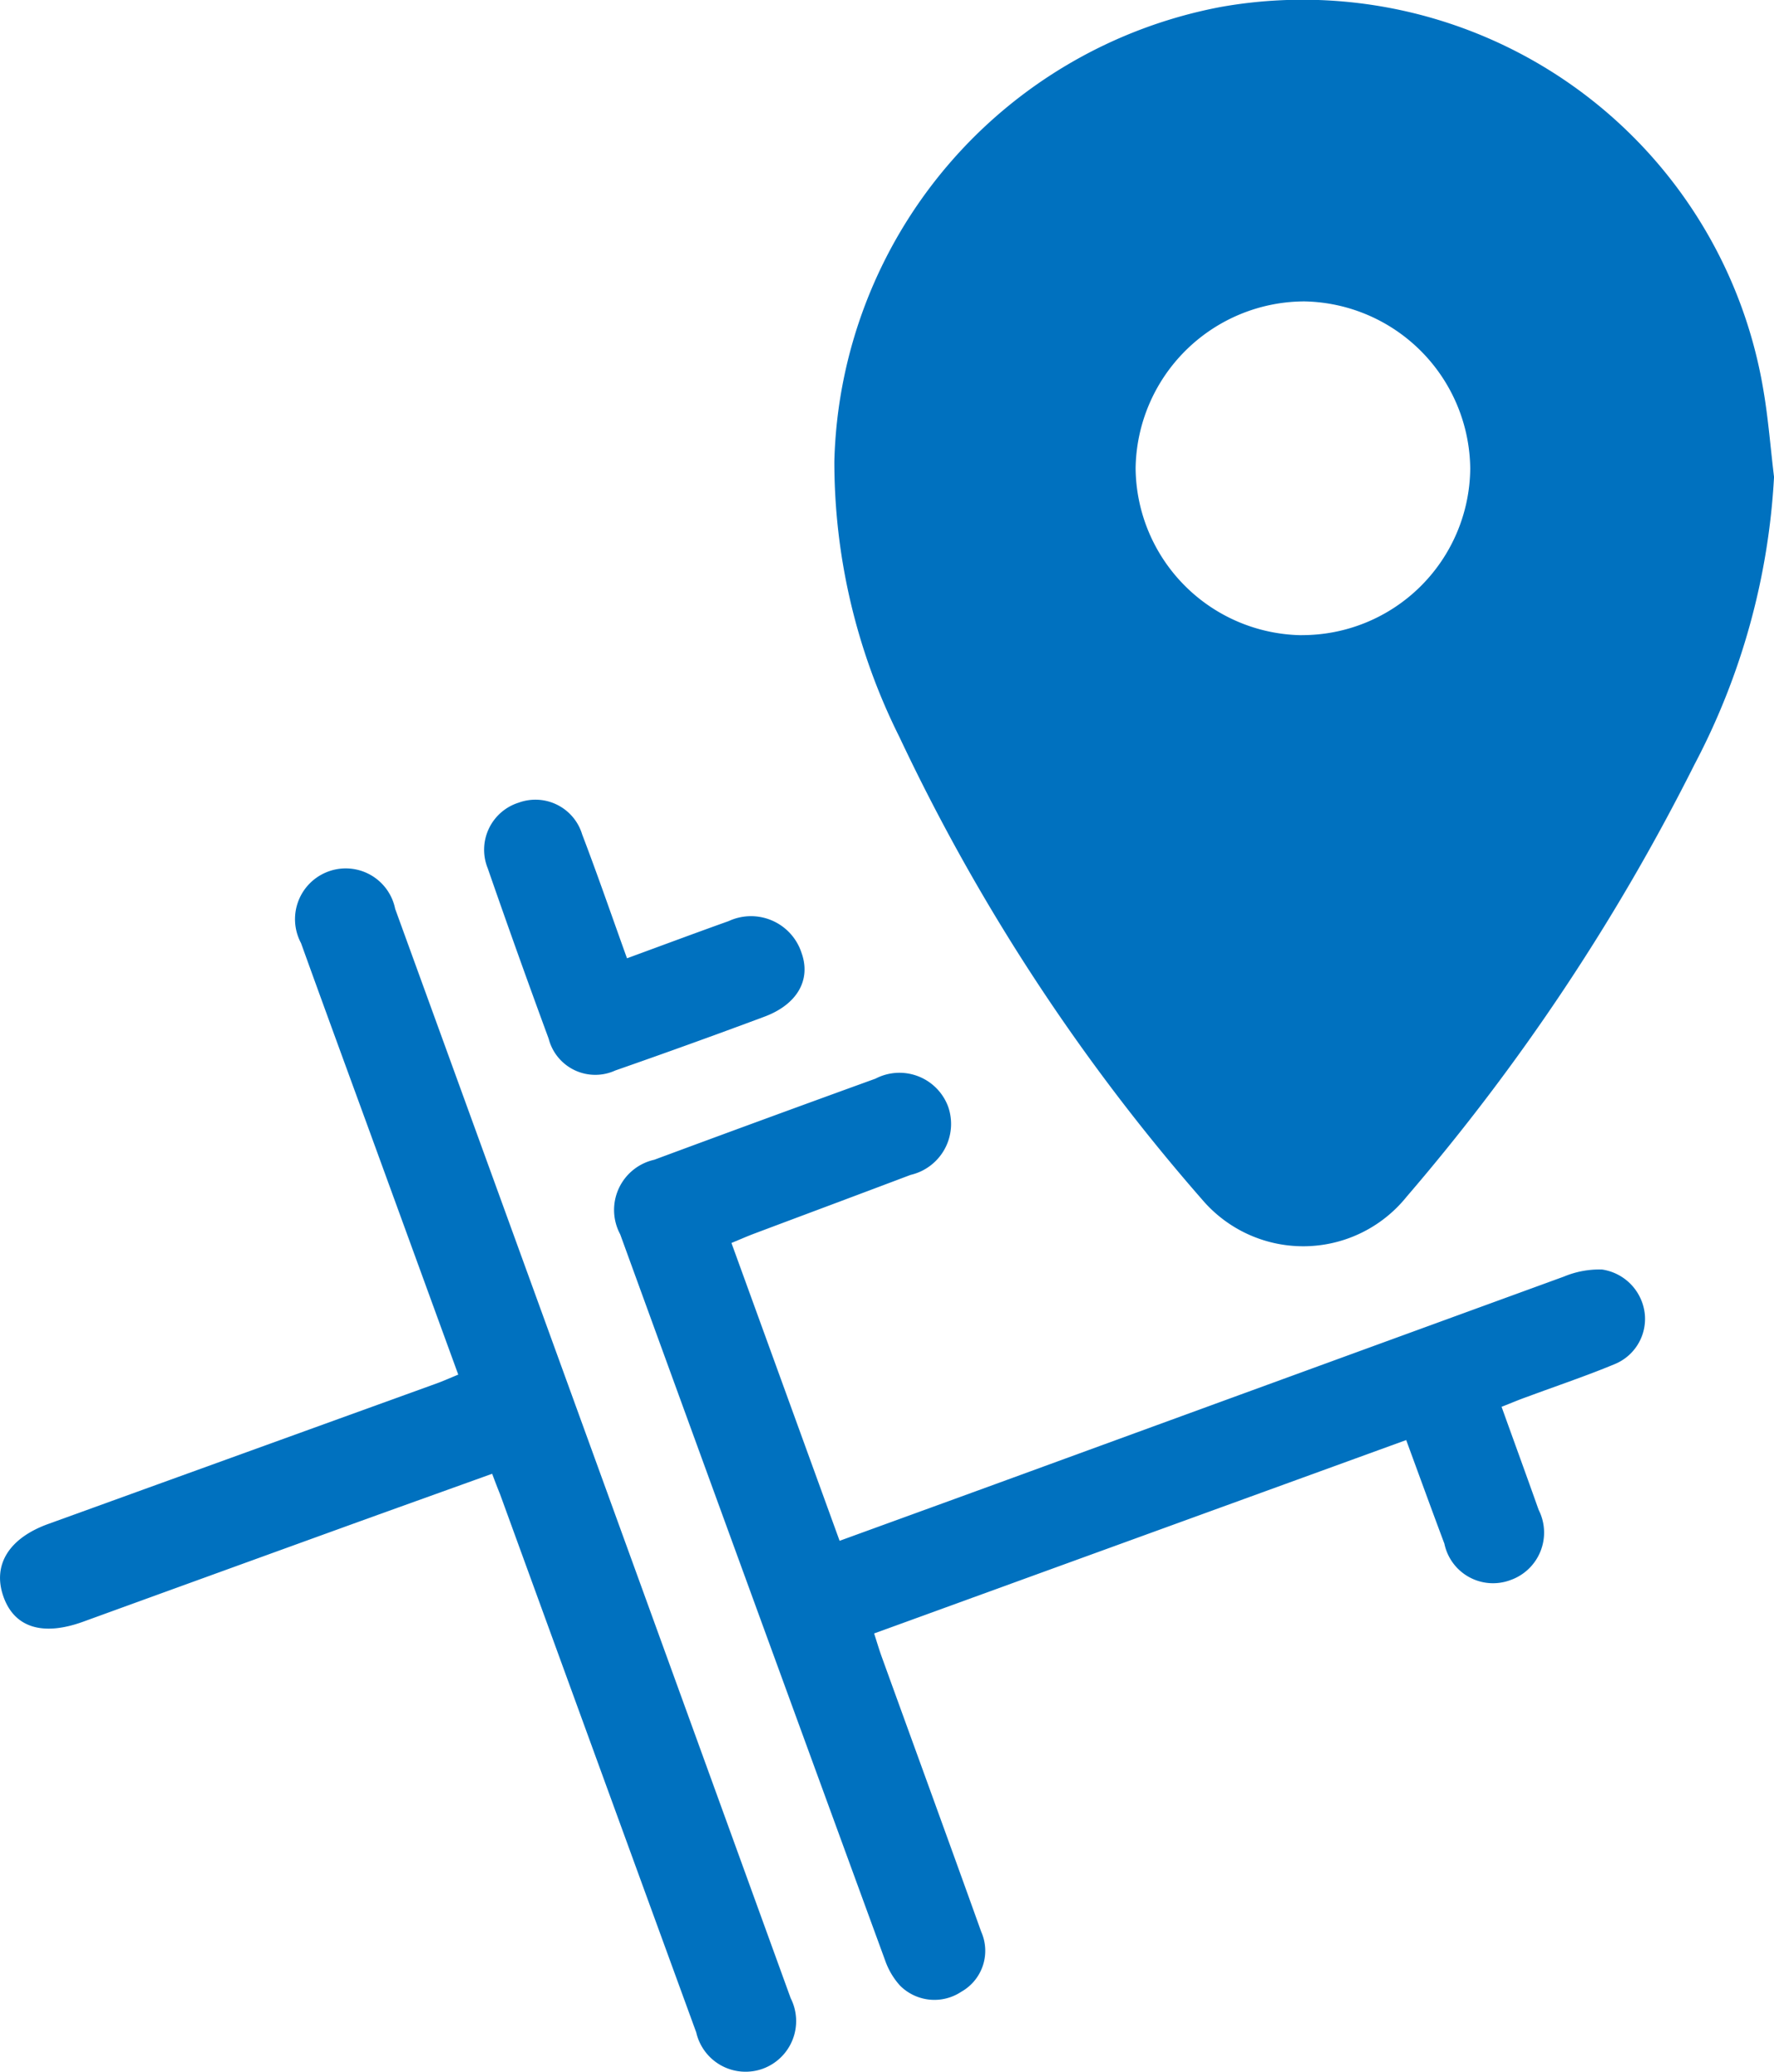
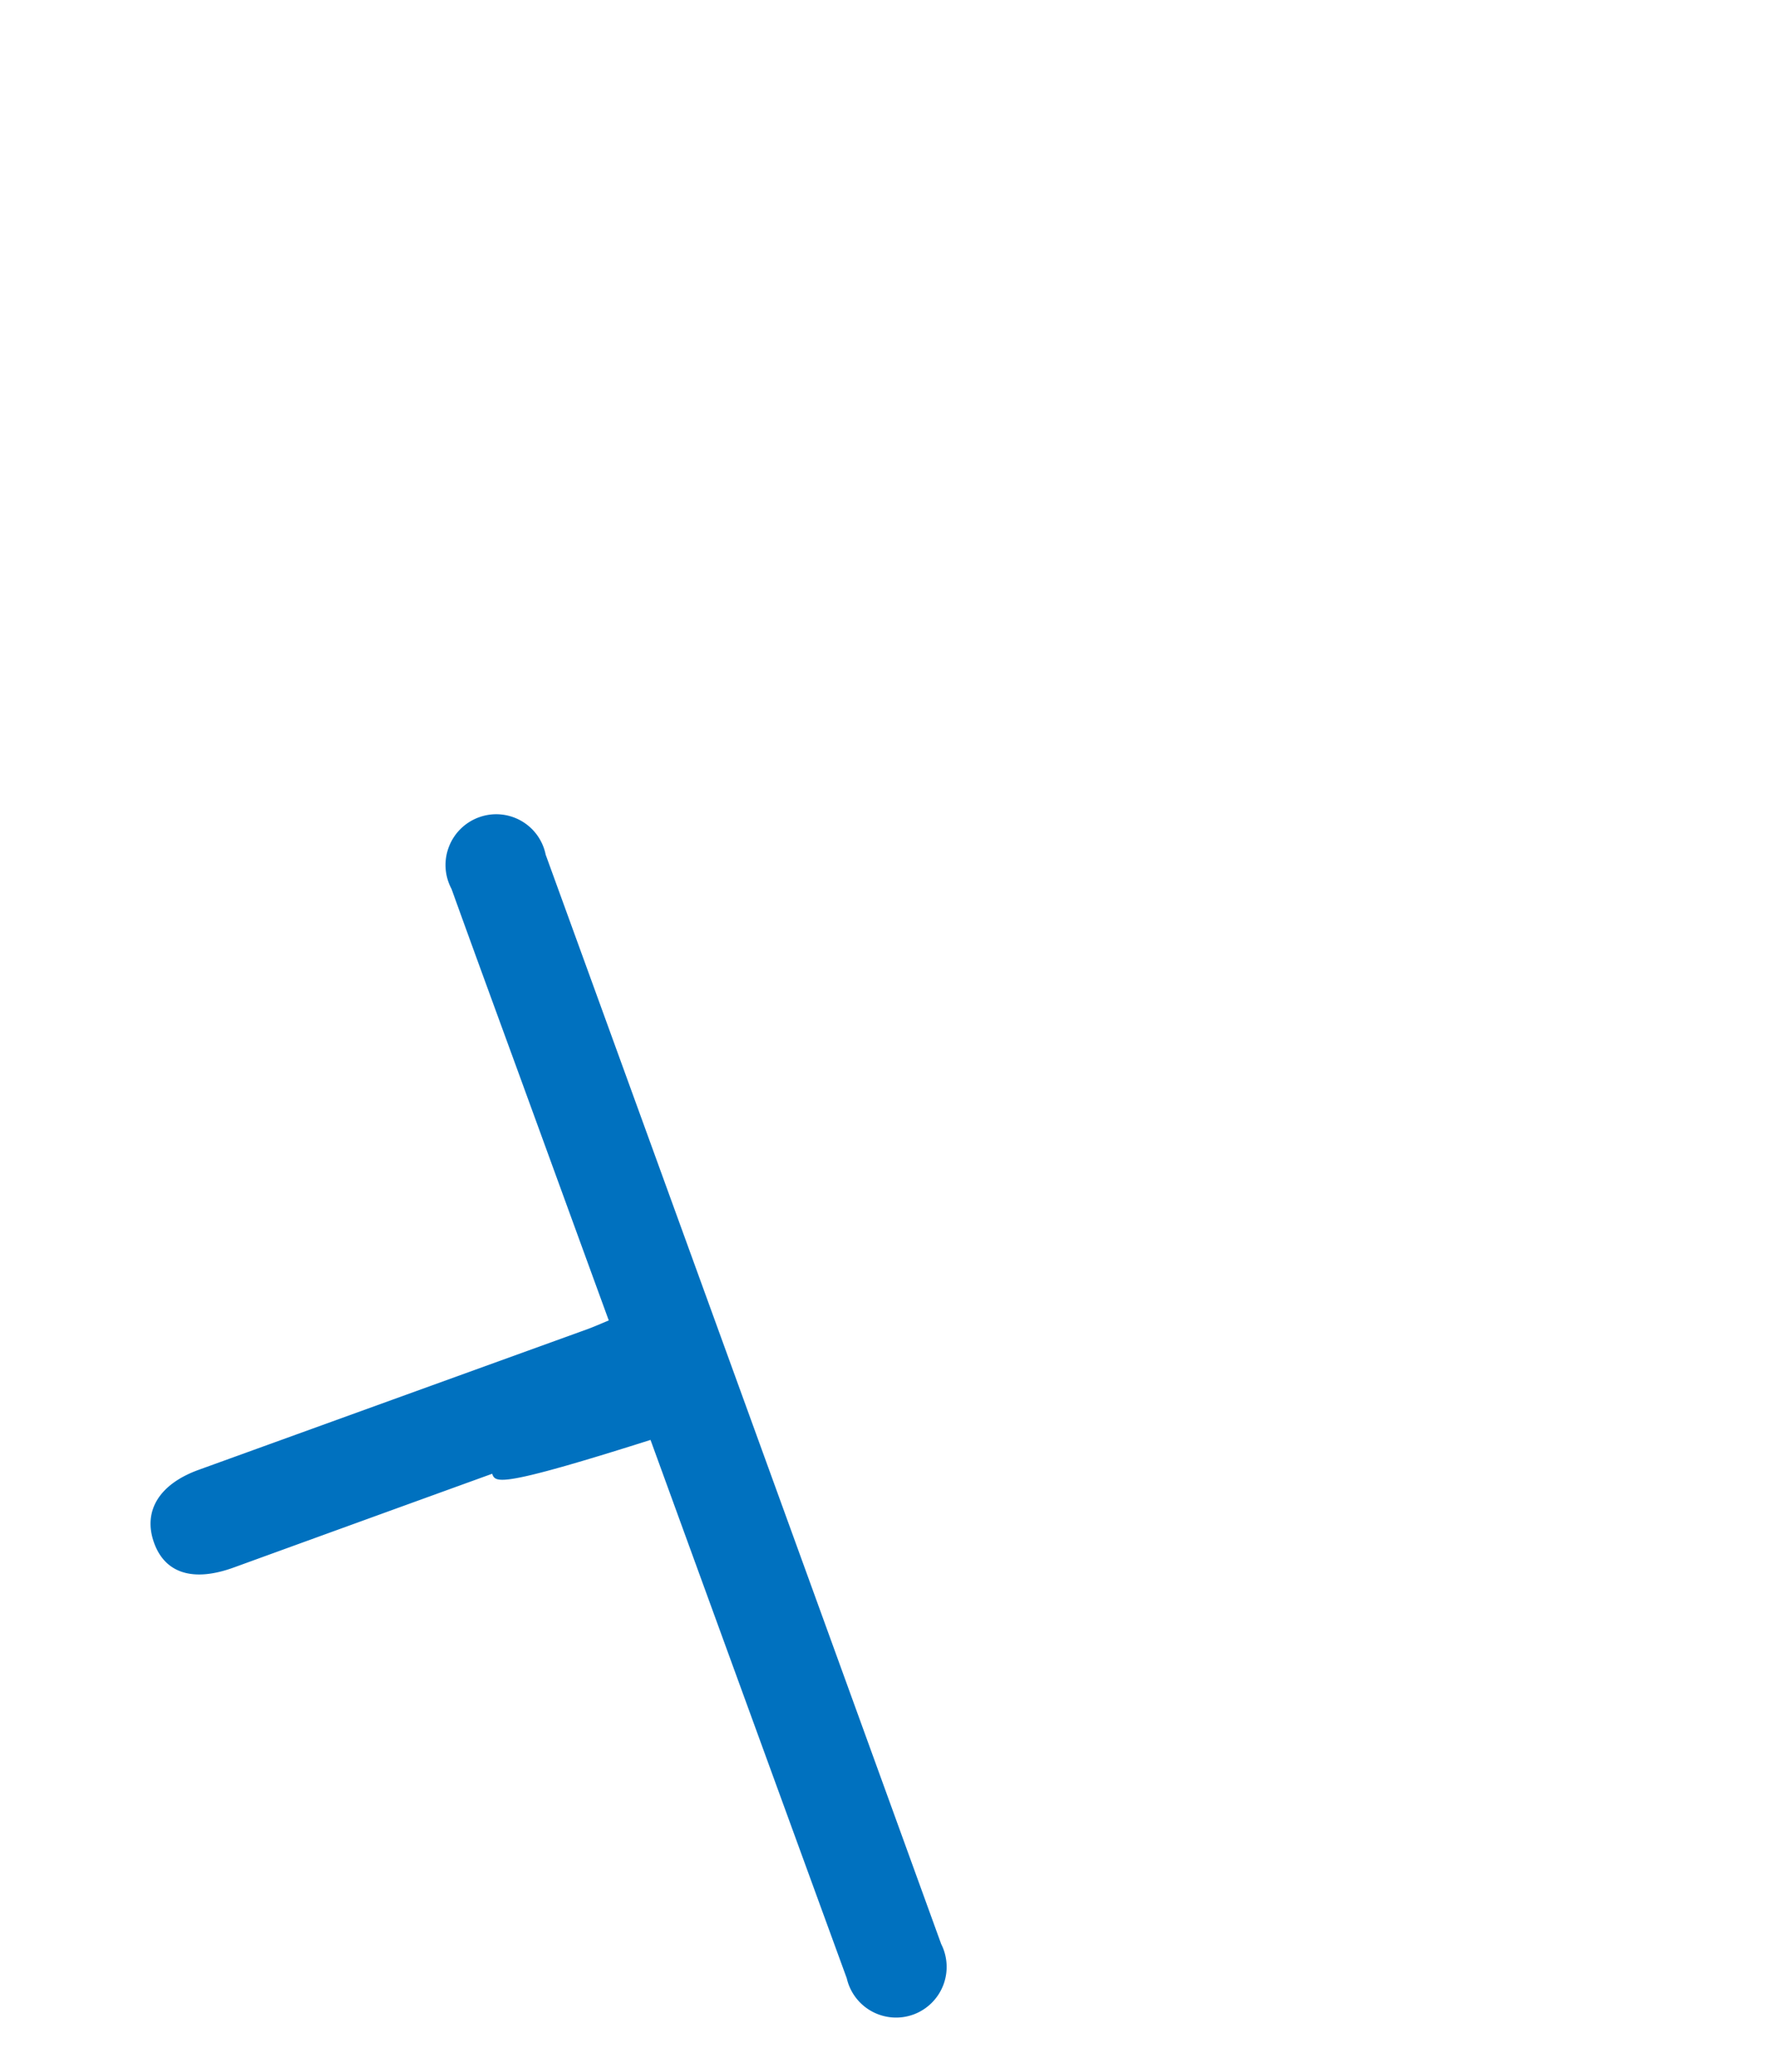
<svg xmlns="http://www.w3.org/2000/svg" width="50.306" height="58.764" viewBox="0 0 50.306 58.764">
  <g id="Group_3766" data-name="Group 3766" transform="translate(-2637.879 1101.025)">
-     <path id="Path_9163" data-name="Path 9163" d="M2813.745-1087.5a19.76,19.76,0,0,1-2.26,8.162,60.187,60.187,0,0,1-8.157,12.247,3.763,3.763,0,0,1-5.786.1,56.513,56.513,0,0,1-8.6-13.136,17.447,17.447,0,0,1-1.844-7.818,13.462,13.462,0,0,1,10.955-12.882,13.247,13.247,0,0,1,15.39,10.863C2813.583-1089.147,2813.645-1088.32,2813.745-1087.5Zm-13.394,4.486a4.767,4.767,0,0,0,4.779-4.721,4.791,4.791,0,0,0-4.709-4.743,4.8,4.8,0,0,0-4.78,4.733A4.778,4.778,0,0,0,2800.351-1083.012Z" transform="translate(-125.559)" fill="#0071bf" />
-     <path id="Path_9164" data-name="Path 9164" d="M2773.024-899.492c.359,1,.709,1.957,1.05,2.92a1.427,1.427,0,0,1-.794,1.992,1.409,1.409,0,0,1-1.878-1.031c-.359-.957-.708-1.918-1.083-2.938l-15.088,5.484c.078.242.142.461.22.675.939,2.595,1.886,5.187,2.817,7.785a1.332,1.332,0,0,1-.564,1.7,1.377,1.377,0,0,1-1.739-.174,2.078,2.078,0,0,1-.417-.7q-3.768-10.3-7.518-20.605a1.459,1.459,0,0,1,.967-2.114q3.132-1.162,6.273-2.3a1.472,1.472,0,0,1,2.06.795,1.484,1.484,0,0,1-1.066,1.935c-1.475.558-2.952,1.108-4.428,1.663-.2.075-.394.161-.651.267l3.067,8.446c1.75-.637,3.451-1.254,5.15-1.875q7.693-2.811,15.39-5.618a2.61,2.61,0,0,1,1.083-.2,1.429,1.429,0,0,1,1.212,1.282,1.387,1.387,0,0,1-.879,1.41c-.8.332-1.623.607-2.436.91C2773.532-899.7,2773.3-899.6,2773.024-899.492Z" transform="translate(-92.564 -161.639)" fill="#0071bf" />
-     <path id="Path_9165" data-name="Path 9165" d="M2651.835-928.531c-1.458.525-2.864,1.027-4.268,1.536q-3.667,1.328-7.332,2.66c-1.157.419-1.957.16-2.263-.725s.158-1.643,1.271-2.046q5.5-1.991,11.007-3.983c.2-.072.395-.16.624-.254-.862-2.363-1.71-4.691-2.559-7.019-.635-1.739-1.273-3.477-1.9-5.218a1.439,1.439,0,0,1,.8-2.039,1.43,1.43,0,0,1,1.87,1.068q5.613,15.443,11.215,30.89a1.438,1.438,0,0,1-.786,2,1.435,1.435,0,0,1-1.891-1.027q-2.786-7.633-5.565-15.267C2651.992-928.116,2651.93-928.279,2651.835-928.531Z" transform="translate(0 -130.701)" fill="#0071bf" />
-     <path id="Path_9166" data-name="Path 9166" d="M2728.581-953.461c1-.367,1.94-.718,2.884-1.055a1.507,1.507,0,0,1,2.065.9c.274.765-.118,1.464-1.057,1.813q-2.1.783-4.222,1.523a1.365,1.365,0,0,1-1.891-.9q-.888-2.411-1.73-4.838a1.4,1.4,0,0,1,.881-1.857,1.384,1.384,0,0,1,1.8.905C2727.746-955.832,2728.143-954.678,2728.581-953.461Z" transform="translate(-72.922 -120.389)" fill="#0071bf" />
+     <path id="Path_9165" data-name="Path 9165" d="M2651.835-928.531q-3.667,1.328-7.332,2.66c-1.157.419-1.957.16-2.263-.725s.158-1.643,1.271-2.046q5.5-1.991,11.007-3.983c.2-.072.395-.16.624-.254-.862-2.363-1.71-4.691-2.559-7.019-.635-1.739-1.273-3.477-1.9-5.218a1.439,1.439,0,0,1,.8-2.039,1.43,1.43,0,0,1,1.87,1.068q5.613,15.443,11.215,30.89a1.438,1.438,0,0,1-.786,2,1.435,1.435,0,0,1-1.891-1.027q-2.786-7.633-5.565-15.267C2651.992-928.116,2651.93-928.279,2651.835-928.531Z" transform="translate(0 -130.701)" fill="#0071bf" />
  </g>
</svg>